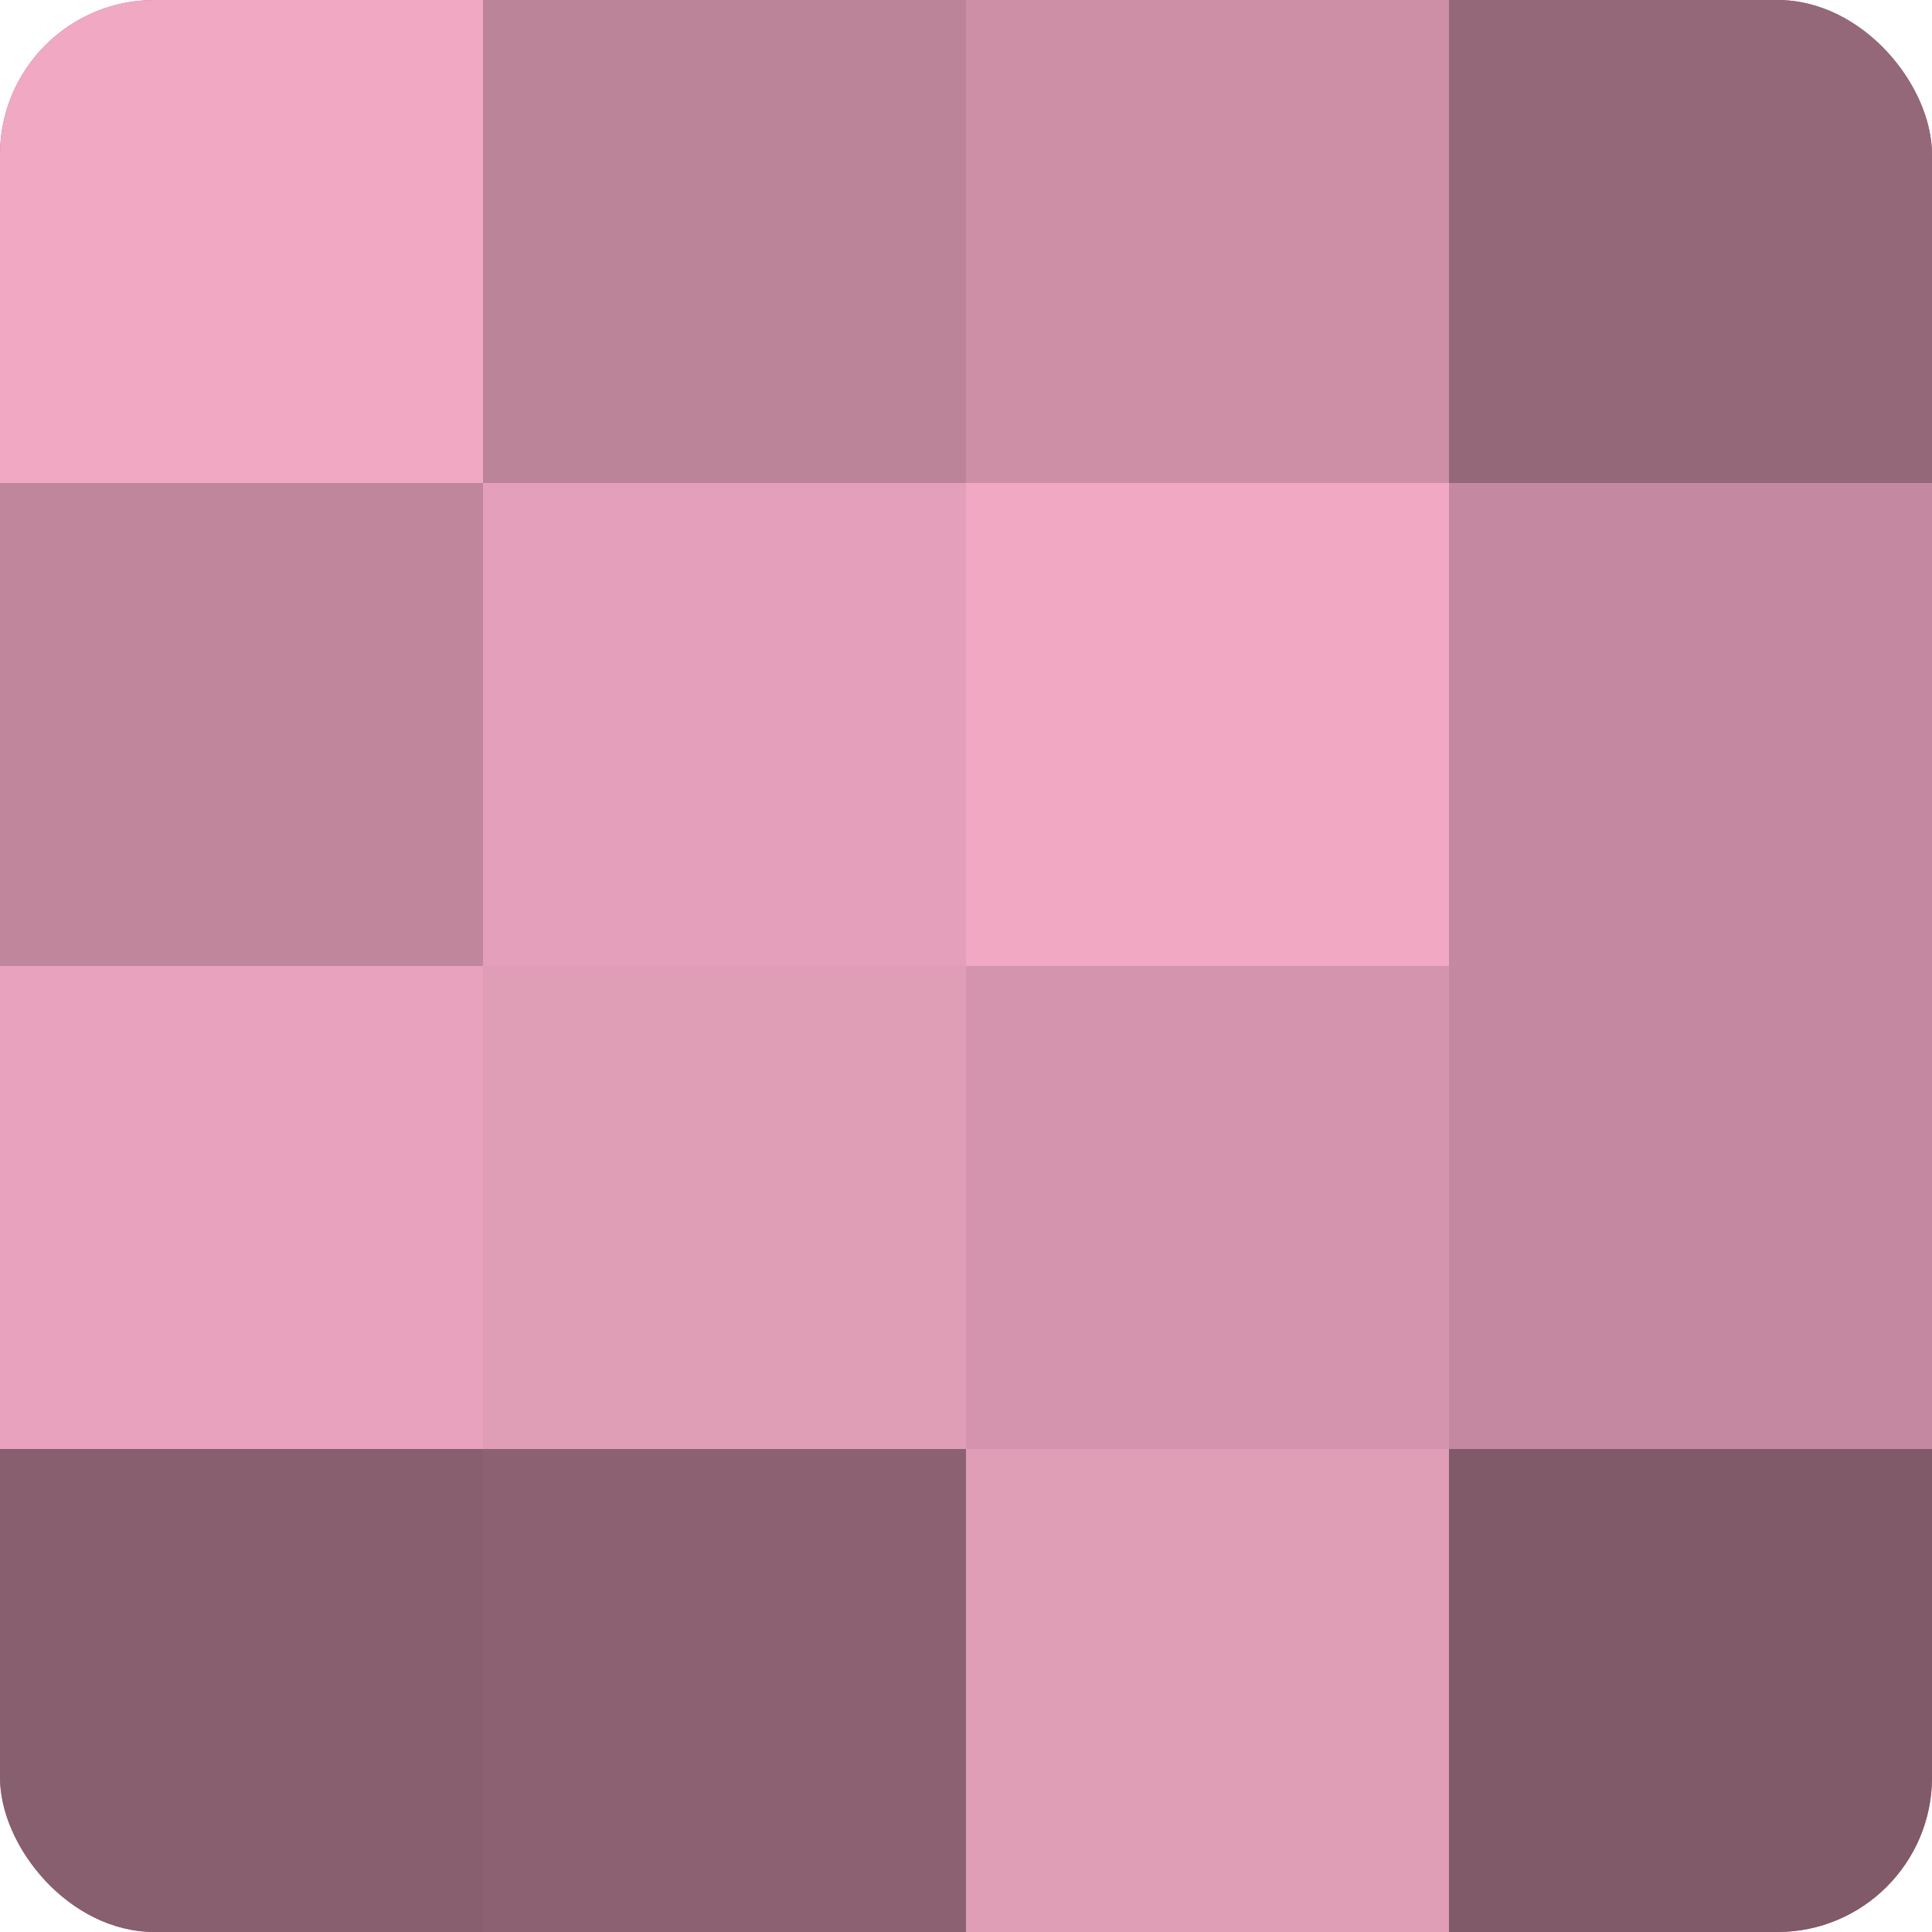
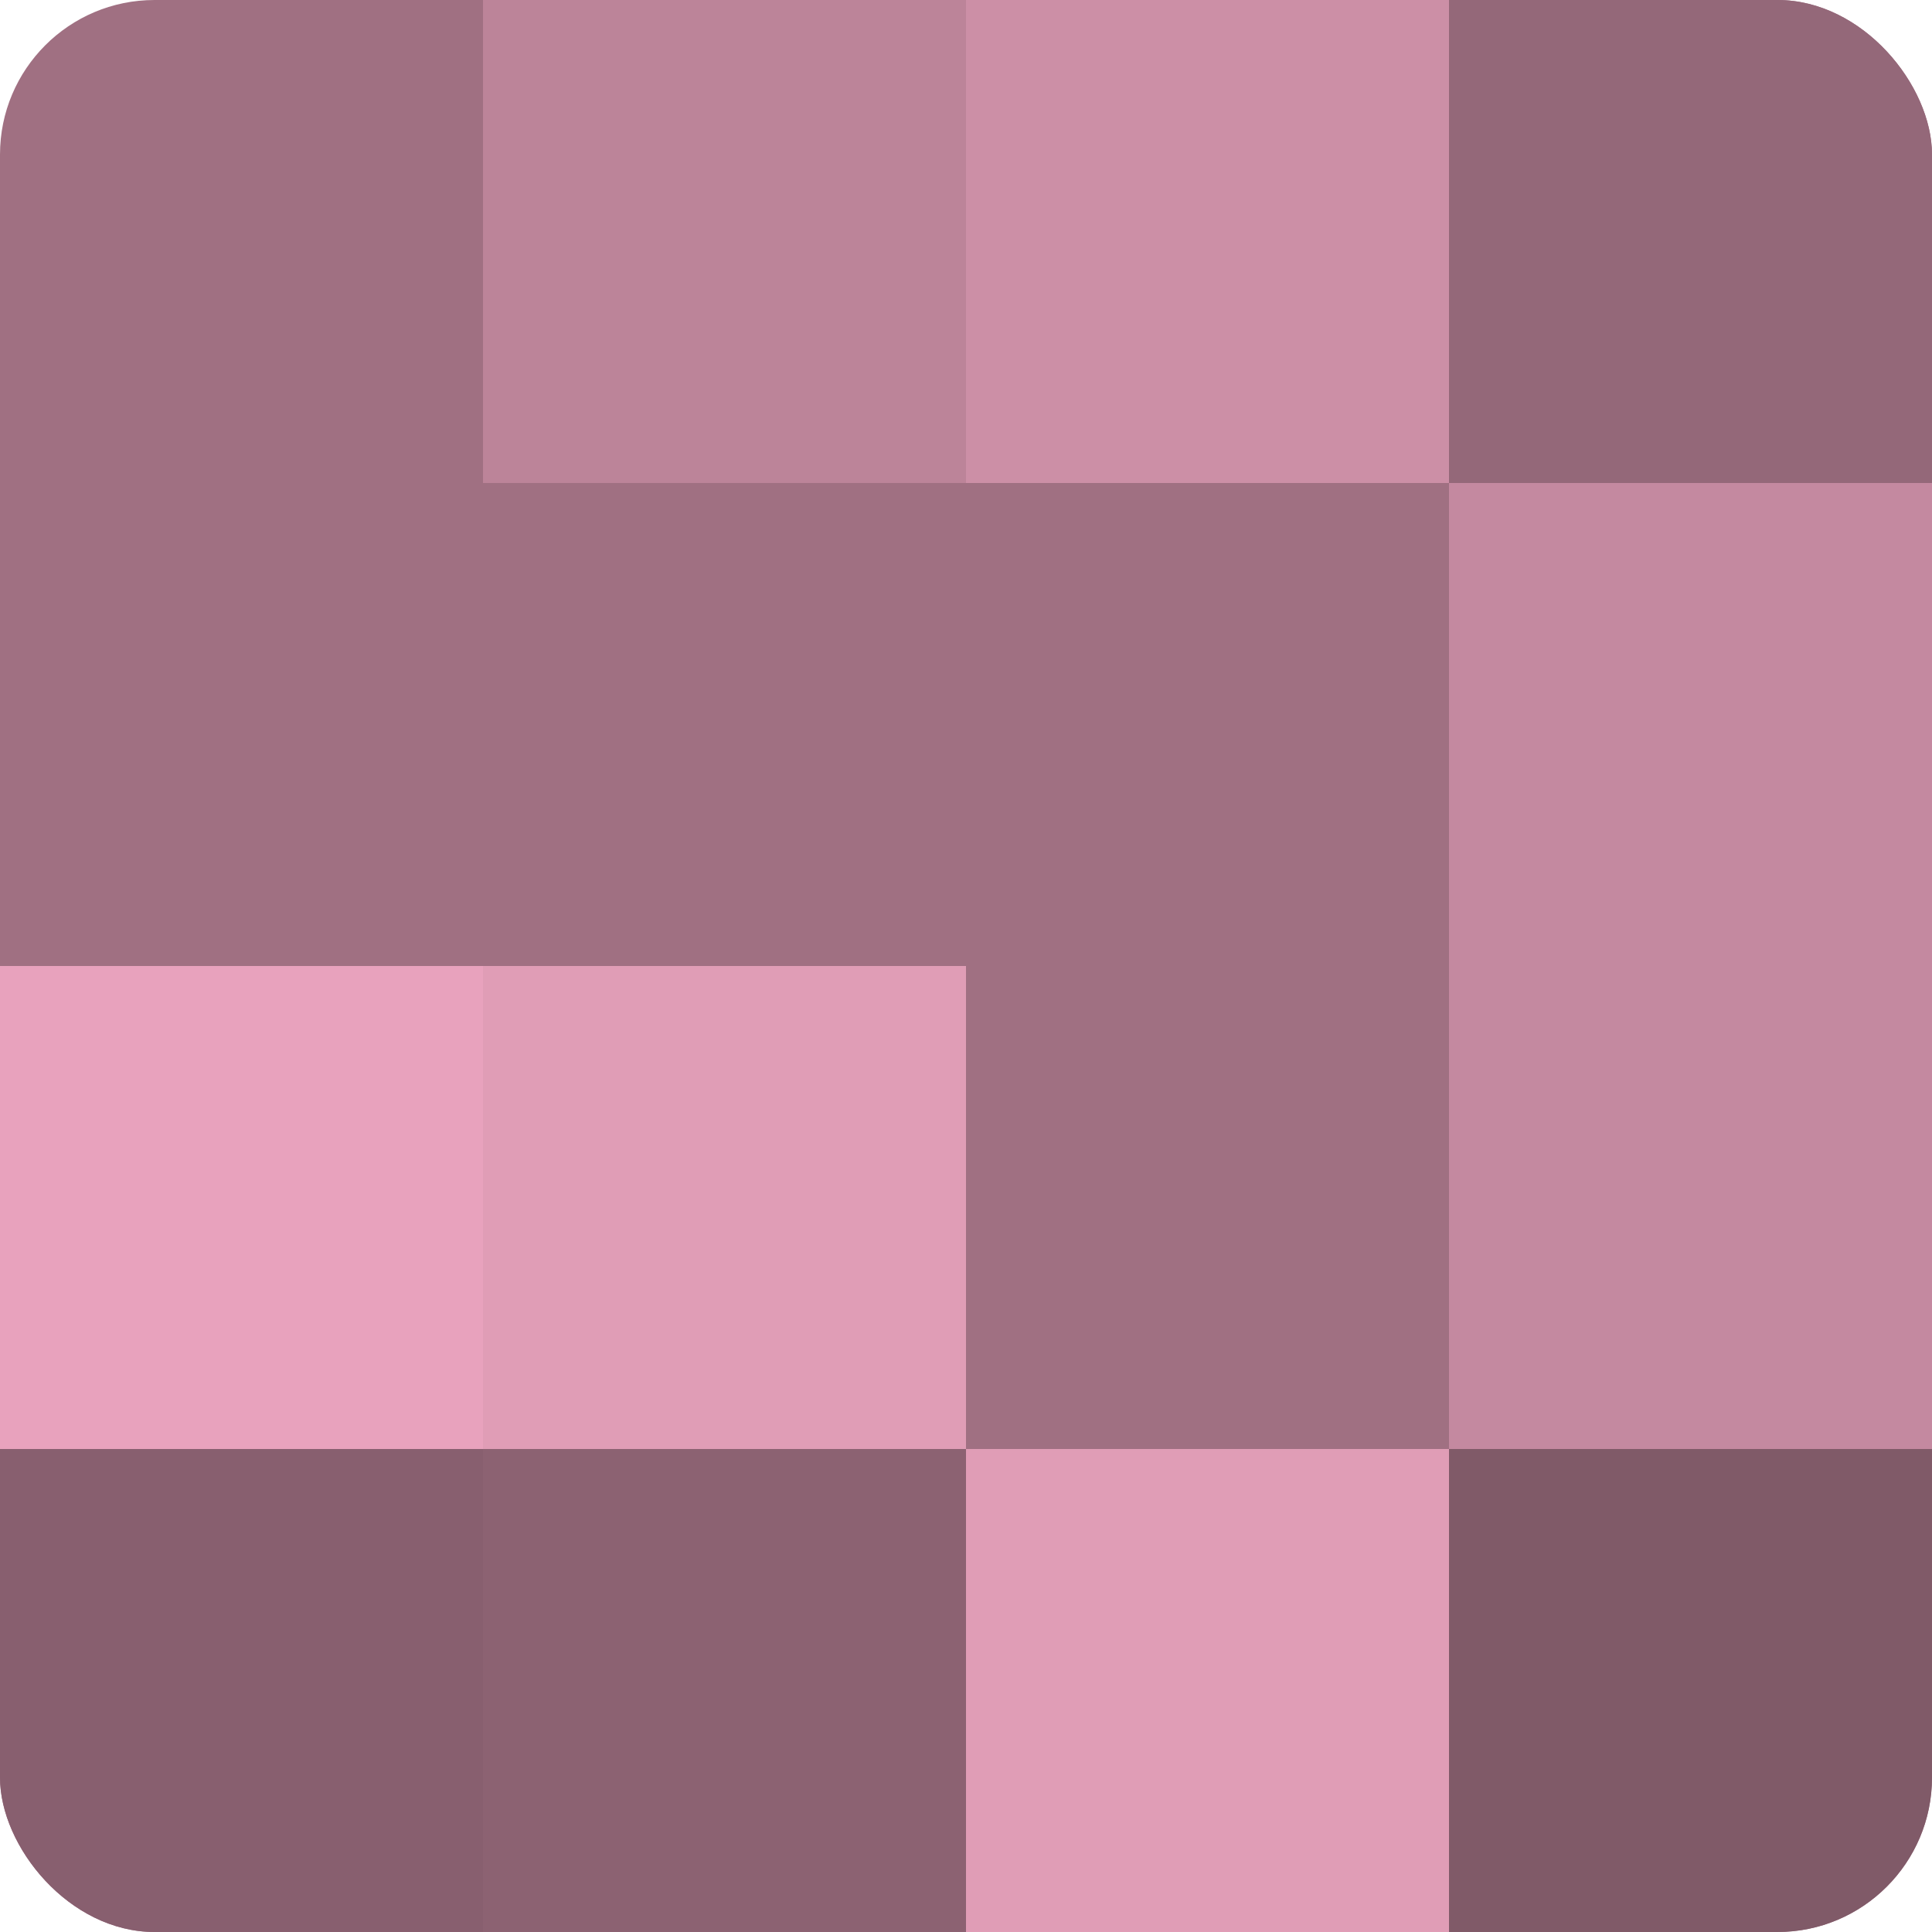
<svg xmlns="http://www.w3.org/2000/svg" width="60" height="60" viewBox="0 0 100 100" preserveAspectRatio="xMidYMid meet">
  <defs>
    <clipPath id="c" width="100" height="100">
      <rect width="100" height="100" rx="8" ry="8" />
    </clipPath>
  </defs>
  <g clip-path="url(#c)">
    <rect width="100" height="100" fill="#a07082" />
-     <rect width="25" height="25" fill="#f0a8c3" />
-     <rect y="25" width="25" height="25" fill="#c0869c" />
    <rect y="50" width="25" height="25" fill="#e8a2bd" />
    <rect y="75" width="25" height="25" fill="#885f6f" />
    <rect x="25" width="25" height="25" fill="#bc8499" />
-     <rect x="25" y="25" width="25" height="25" fill="#e49fba" />
    <rect x="25" y="50" width="25" height="25" fill="#e09db6" />
    <rect x="25" y="75" width="25" height="25" fill="#8c6272" />
    <rect x="50" width="25" height="25" fill="#cc8fa6" />
-     <rect x="50" y="25" width="25" height="25" fill="#f0a8c3" />
-     <rect x="50" y="50" width="25" height="25" fill="#d494ad" />
    <rect x="50" y="75" width="25" height="25" fill="#e09db6" />
    <rect x="75" width="25" height="25" fill="#946879" />
    <rect x="75" y="25" width="25" height="25" fill="#c489a0" />
    <rect x="75" y="50" width="25" height="25" fill="#c489a0" />
    <rect x="75" y="75" width="25" height="25" fill="#805a68" />
  </g>
</svg>